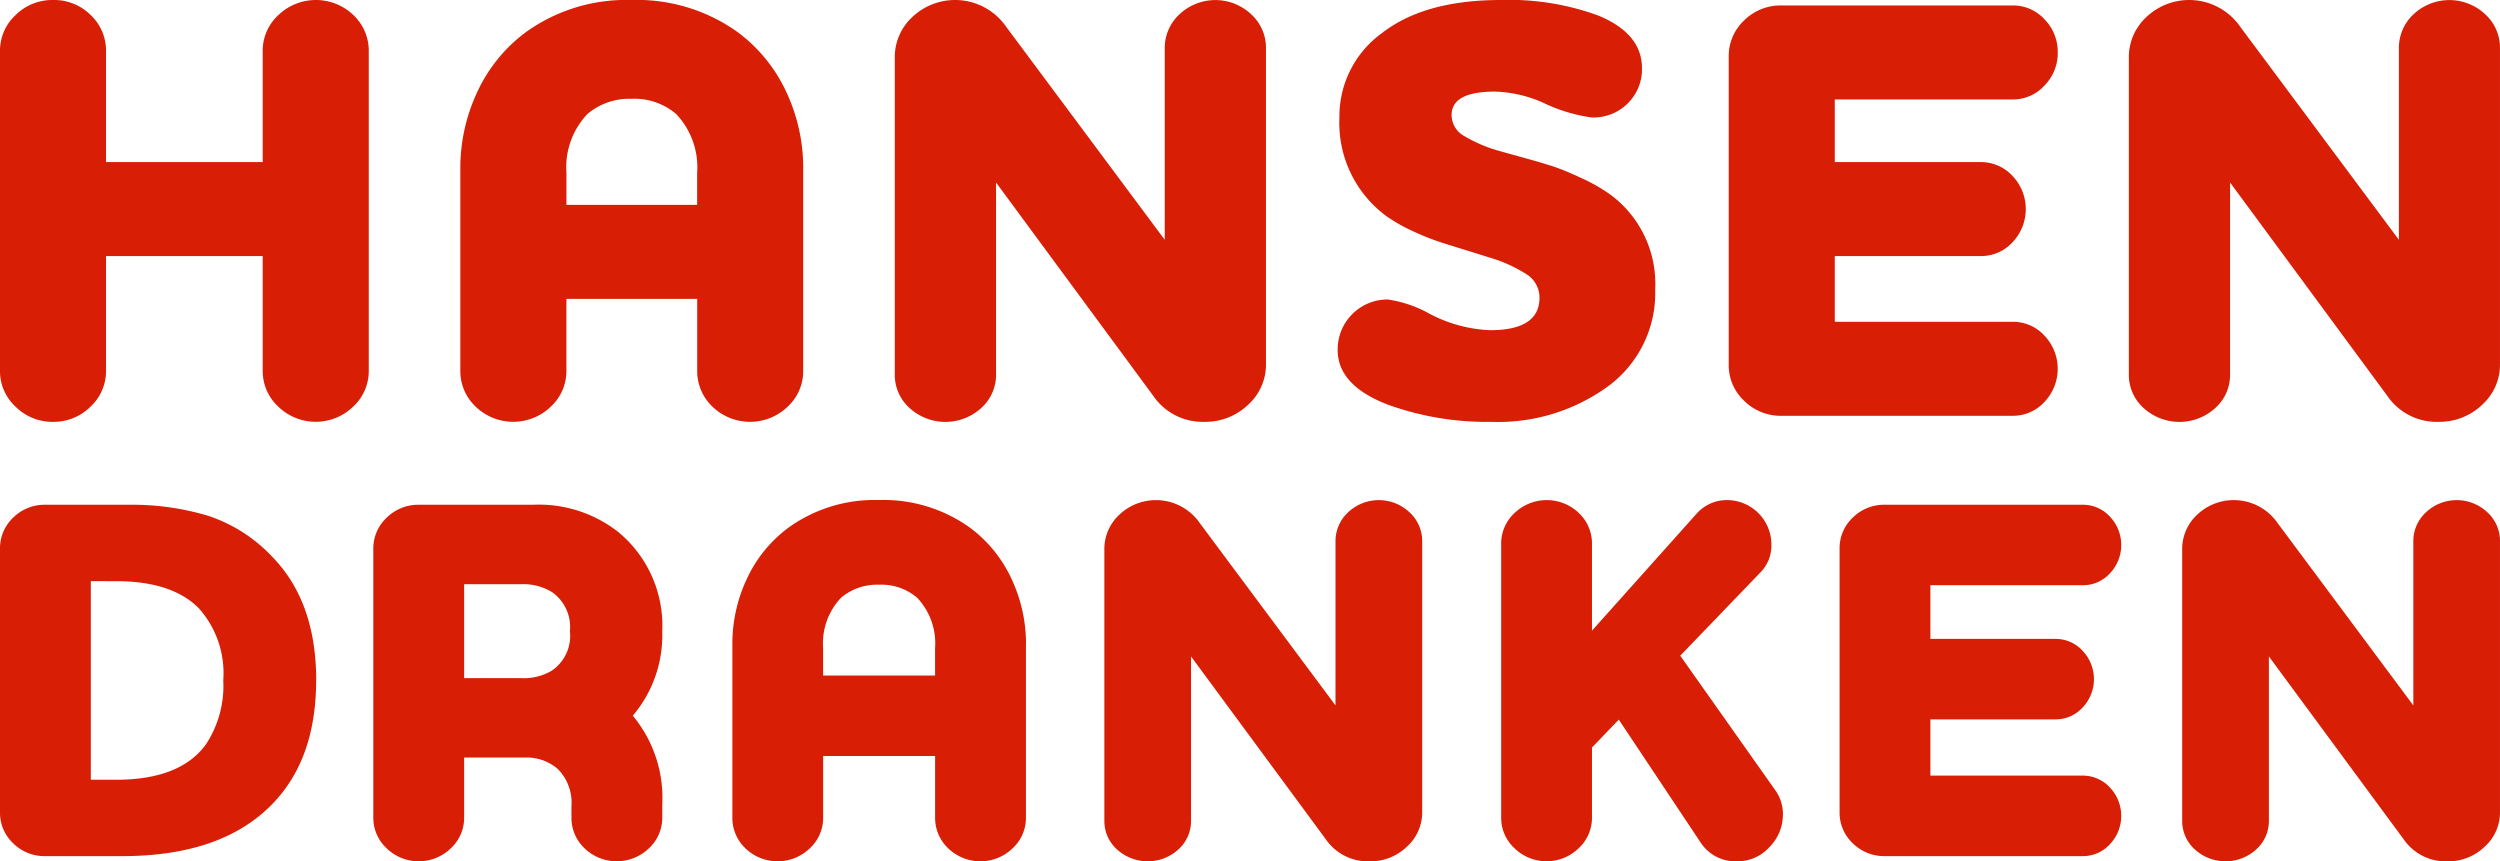
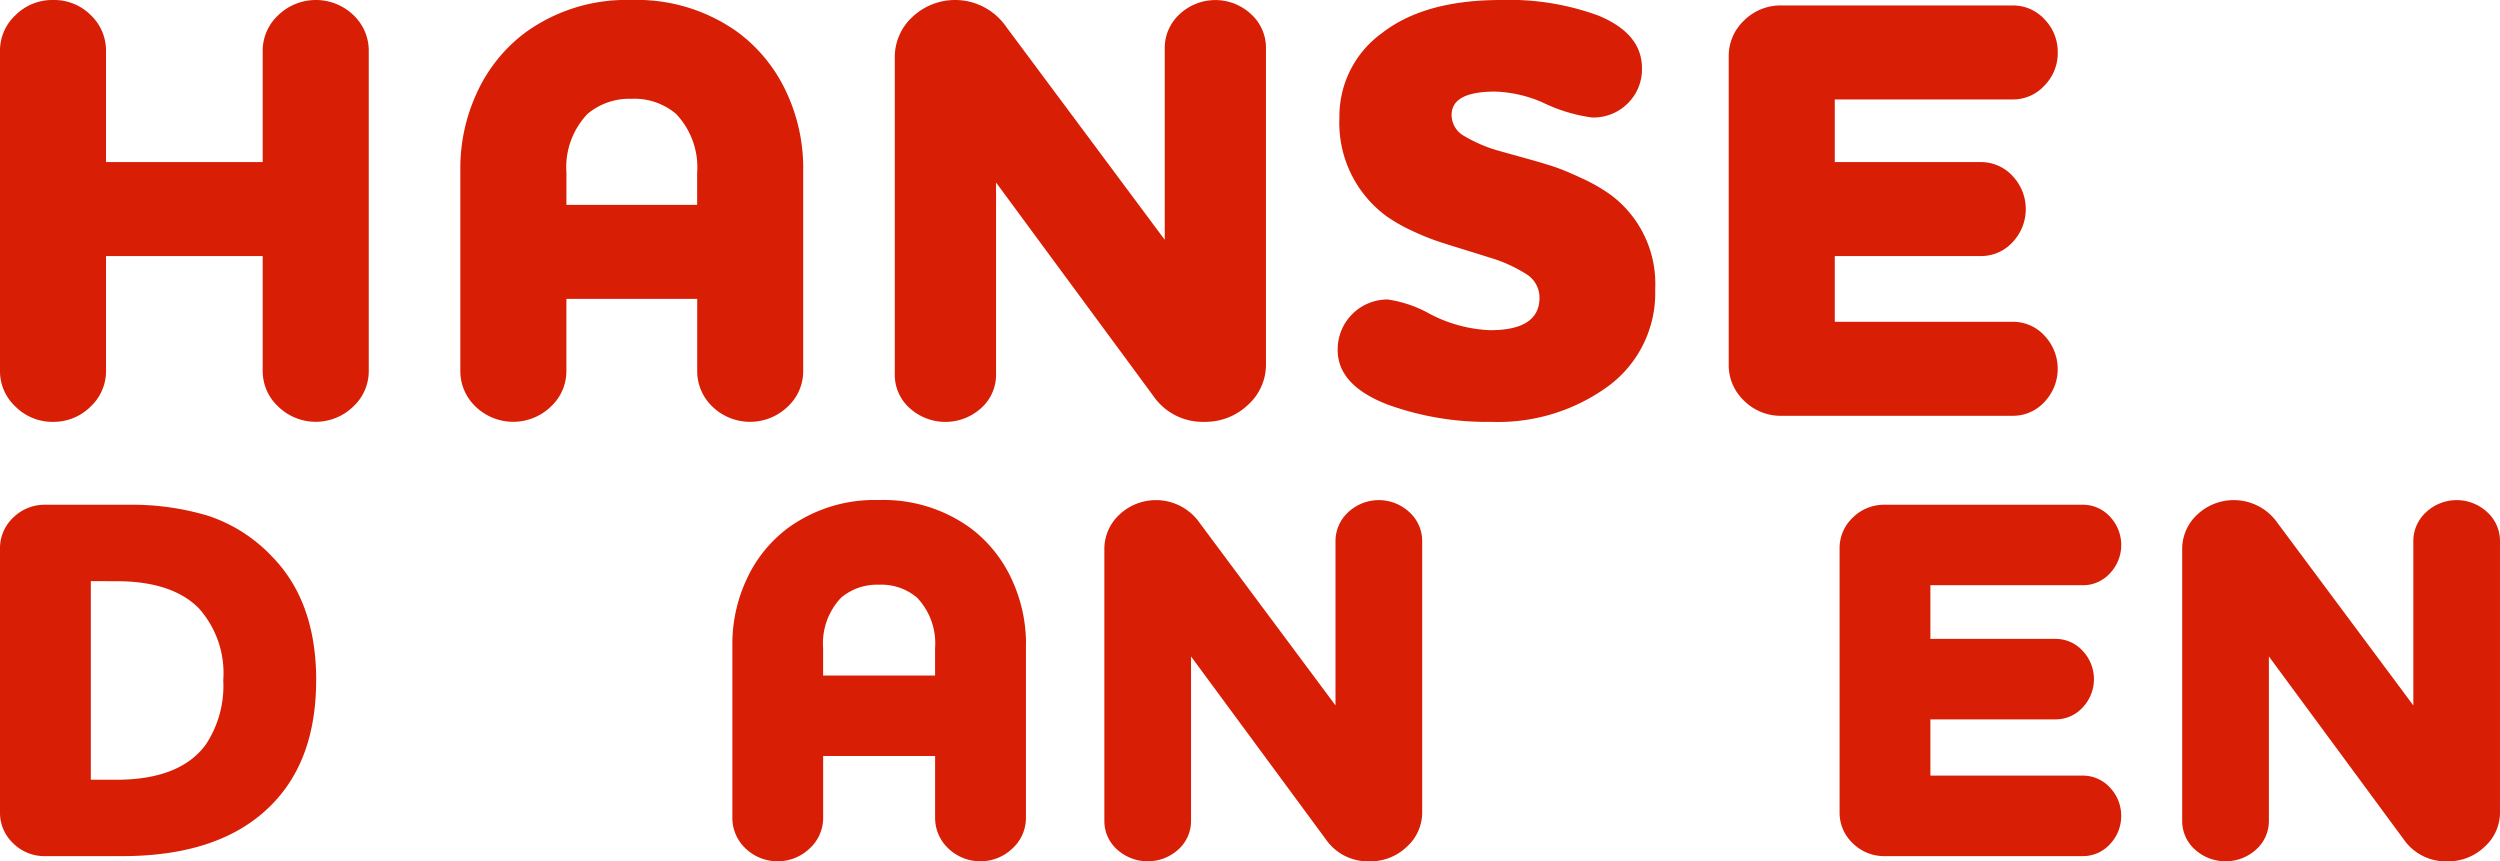
<svg xmlns="http://www.w3.org/2000/svg" width="192.401" height="66.287" viewBox="0 0 192.401 66.287">
  <defs>
    <clipPath id="clip-path">
      <rect id="Rectangle_88" data-name="Rectangle 88" width="192.401" height="66.287" transform="translate(0 0)" fill="none" />
    </clipPath>
  </defs>
  <g id="Group_58" data-name="Group 58" transform="translate(0 0)" clip-path="url(#clip-path)">
    <path id="Path_920" data-name="Path 920" d="M0,28.522V3.943A3.722,3.722,0,0,1,1.2,1.16,4.007,4.007,0,0,1,4.081,0a3.985,3.985,0,0,1,2.9,1.16A3.762,3.762,0,0,1,8.159,3.943v8.532H20.217V3.943A3.729,3.729,0,0,1,21.424,1.16a4.171,4.171,0,0,1,5.773,0A3.764,3.764,0,0,1,28.38,3.943V28.522A3.728,3.728,0,0,1,27.174,31.3a4.138,4.138,0,0,1-5.75,0,3.722,3.722,0,0,1-1.207-2.782V19.709H8.159v8.813a3.726,3.726,0,0,1-1.2,2.782,4.013,4.013,0,0,1-2.874,1.162A4.009,4.009,0,0,1,1.2,31.3,3.715,3.715,0,0,1,0,28.522" fill="#d81e05" />
    <path id="Path_921" data-name="Path 921" d="M61.814,12.938V28.522a3.718,3.718,0,0,1-1.2,2.781,4.17,4.17,0,0,1-5.776,0,3.764,3.764,0,0,1-1.18-2.781V23H43.59v5.521A3.714,3.714,0,0,1,42.385,31.3a4.167,4.167,0,0,1-5.774,0,3.752,3.752,0,0,1-1.183-2.781V12.938a13.747,13.747,0,0,1,1.276-5.8A11.986,11.986,0,0,1,40.436,2.5,13.238,13.238,0,0,1,48.6,0a13.311,13.311,0,0,1,8.208,2.5,12.029,12.029,0,0,1,3.735,4.64,13.775,13.775,0,0,1,1.274,5.8M48.6,7.605a5,5,0,0,0-3.384,1.16,5.959,5.959,0,0,0-1.623,4.544v2.457H53.653V13.309A5.966,5.966,0,0,0,52.03,8.765,4.962,4.962,0,0,0,48.6,7.605" fill="#d81e05" />
    <path id="Path_922" data-name="Path 922" d="M97.43,3.71v24.3a4.161,4.161,0,0,1-1.392,3.155,4.733,4.733,0,0,1-3.34,1.3,4.6,4.6,0,0,1-3.942-2l-12.1-16.418V28.8A3.424,3.424,0,0,1,75.517,31.4,4.091,4.091,0,0,1,70,31.4,3.417,3.417,0,0,1,68.863,28.8V4.452A4.194,4.194,0,0,1,70.225,1.3a4.783,4.783,0,0,1,7.219.773L89.639,18.455V3.729A3.521,3.521,0,0,1,90.774,1.1a4.026,4.026,0,0,1,5.519,0A3.5,3.5,0,0,1,97.43,3.71" fill="#d81e05" />
    <path id="Path_923" data-name="Path 923" d="M126.366,5.241a3.676,3.676,0,0,1-1.091,2.713,3.74,3.74,0,0,1-2.759,1.088,12.508,12.508,0,0,1-3.8-1.158,9.815,9.815,0,0,0-3.663-.835q-3.341,0-3.338,1.807a1.856,1.856,0,0,0,.95,1.6,11.072,11.072,0,0,0,2.8,1.182q.324.093,2,.558c1.111.309,1.924.555,2.433.74s1.176.473,2,.858A12.915,12.915,0,0,1,124,15.025a8.527,8.527,0,0,1,3.384,7.236,8.9,8.9,0,0,1-3.594,7.445,14.38,14.38,0,0,1-9.02,2.76,22.429,22.429,0,0,1-8.021-1.346q-3.8-1.487-3.8-4.178a3.837,3.837,0,0,1,3.848-3.893,9.31,9.31,0,0,1,3.246,1.111,10.891,10.891,0,0,0,4.637,1.252q3.8,0,3.8-2.5a2.12,2.12,0,0,0-1-1.807,11.048,11.048,0,0,0-2.9-1.3c-.28-.094-.9-.286-1.857-.581s-1.691-.524-2.2-.7a18.163,18.163,0,0,1-1.9-.787,12.407,12.407,0,0,1-1.971-1.136,8.915,8.915,0,0,1-3.57-7.561,7.888,7.888,0,0,1,3.271-6.49Q109.622,0,115.514,0a19.933,19.933,0,0,1,7.515,1.206q3.337,1.39,3.337,4.035" fill="#d81e05" />
    <path id="Path_924" data-name="Path 924" d="M141.205,19.709v5.055h13.681a3.282,3.282,0,0,1,2.457,1.068,3.7,3.7,0,0,1,0,5.1A3.283,3.283,0,0,1,154.886,32H137.124a3.991,3.991,0,0,1-2.9-1.16,3.752,3.752,0,0,1-1.181-2.783V4.361a3.756,3.756,0,0,1,1.181-2.784,3.985,3.985,0,0,1,2.9-1.158h17.762a3.279,3.279,0,0,1,2.457,1.065,3.561,3.561,0,0,1,1.021,2.551,3.547,3.547,0,0,1-1.021,2.549,3.269,3.269,0,0,1-2.457,1.069H141.205v4.821h11.222a3.294,3.294,0,0,1,2.459,1.068,3.7,3.7,0,0,1,0,5.1,3.283,3.283,0,0,1-2.459,1.065Z" fill="#d81e05" />
-     <path id="Path_925" data-name="Path 925" d="M192.4,3.71v24.3a4.157,4.157,0,0,1-1.388,3.155,4.74,4.74,0,0,1-3.342,1.3,4.594,4.594,0,0,1-3.942-2l-12.1-16.418V28.8A3.419,3.419,0,0,1,170.49,31.4a4.093,4.093,0,0,1-5.519,0,3.424,3.424,0,0,1-1.134-2.595V4.452A4.2,4.2,0,0,1,165.2,1.3a4.783,4.783,0,0,1,7.219.773l12.2,16.382V3.729A3.53,3.53,0,0,1,185.746,1.1a4.025,4.025,0,0,1,5.518,0A3.49,3.49,0,0,1,192.4,3.71" fill="#d81e05" />
    <path id="Path_926" data-name="Path 926" d="M24.331,52.346q0,6.037-3.335,9.491-3.891,4.052-11.6,4.051H3.5A3.416,3.416,0,0,1,1.013,64.9,3.224,3.224,0,0,1,0,62.514V42.222a3.227,3.227,0,0,1,1.013-2.384A3.424,3.424,0,0,1,3.5,38.847H9.917a20.262,20.262,0,0,1,6.114.853A11.931,11.931,0,0,1,21,42.9q3.333,3.455,3.335,9.449M6.989,44.723V60.011H8.924q4.924,0,6.908-2.7a8.177,8.177,0,0,0,1.351-4.964,7.487,7.487,0,0,0-1.866-5.518q-2.066-2.106-6.393-2.1Z" fill="#d81e05" />
    <path id="Path_927" data-name="Path 927" d="M78.957,49.567V62.911a3.192,3.192,0,0,1-1.034,2.382,3.57,3.57,0,0,1-4.943,0,3.216,3.216,0,0,1-1.013-2.382V58.183H63.35v4.728a3.19,3.19,0,0,1-1.032,2.382,3.571,3.571,0,0,1-4.944,0,3.222,3.222,0,0,1-1.011-2.382V49.567A11.75,11.75,0,0,1,57.454,44.6a10.264,10.264,0,0,1,3.2-3.973,11.333,11.333,0,0,1,6.988-2.143,11.388,11.388,0,0,1,7.029,2.143,10.3,10.3,0,0,1,3.2,3.973,11.8,11.8,0,0,1,1.092,4.963M67.638,45a4.282,4.282,0,0,0-2.9.992,5.1,5.1,0,0,0-1.391,3.892V51.99h8.617V49.884a5.106,5.106,0,0,0-1.39-3.892A4.254,4.254,0,0,0,67.638,45" fill="#d81e05" />
    <path id="Path_928" data-name="Path 928" d="M109.452,41.665V62.474a3.55,3.55,0,0,1-1.191,2.7,4.041,4.041,0,0,1-2.86,1.115,3.936,3.936,0,0,1-3.375-1.71L91.662,50.52V63.148a2.938,2.938,0,0,1-.972,2.225,3.509,3.509,0,0,1-4.724,0,2.933,2.933,0,0,1-.974-2.225V42.3a3.592,3.592,0,0,1,1.165-2.7,4.1,4.1,0,0,1,6.183.663L102.781,54.29V41.681a3.017,3.017,0,0,1,.972-2.254,3.447,3.447,0,0,1,4.725,0,2.992,2.992,0,0,1,.974,2.242" fill="#d81e05" />
-     <path id="Path_929" data-name="Path 929" d="M135.532,44l-6.22,6.463,7.347,10.4a3.146,3.146,0,0,1,.555,1.836,3.527,3.527,0,0,1-1.033,2.489,3.307,3.307,0,0,1-2.5,1.1,3.207,3.207,0,0,1-2.817-1.474l-6.281-9.432-2.064,2.146V62.9a3.193,3.193,0,0,1-1.033,2.389,3.54,3.54,0,0,1-4.922,0,3.181,3.181,0,0,1-1.033-2.382V41.863a3.188,3.188,0,0,1,1.033-2.384,3.577,3.577,0,0,1,4.943,0,3.227,3.227,0,0,1,1.012,2.384v6.673l8.061-9.013a3.106,3.106,0,0,1,2.377-1.035,3.418,3.418,0,0,1,3.37,3.408,2.934,2.934,0,0,1-.792,2.1" fill="#d81e05" />
    <path id="Path_930" data-name="Path 930" d="M148.564,55.363v4.329h11.714a2.817,2.817,0,0,1,2.1.914,3.168,3.168,0,0,1,0,4.368,2.805,2.805,0,0,1-2.1.913H145.071a3.413,3.413,0,0,1-2.483-.991,3.224,3.224,0,0,1-1.013-2.383V42.221a3.226,3.226,0,0,1,1.013-2.383,3.418,3.418,0,0,1,2.483-.992h15.207a2.809,2.809,0,0,1,2.1.913,3.168,3.168,0,0,1,0,4.368,2.8,2.8,0,0,1-2.1.912H148.564V49.17h9.608a2.8,2.8,0,0,1,2.106.915,3.166,3.166,0,0,1,0,4.366,2.808,2.808,0,0,1-2.106.912Z" fill="#d81e05" />
    <path id="Path_931" data-name="Path 931" d="M192.4,41.665V62.474a3.556,3.556,0,0,1-1.19,2.7,4.042,4.042,0,0,1-2.859,1.115,3.932,3.932,0,0,1-3.374-1.71L174.614,50.52V63.148a2.944,2.944,0,0,1-.974,2.225,3.508,3.508,0,0,1-4.723,0,2.931,2.931,0,0,1-.975-2.225V42.3a3.594,3.594,0,0,1,1.164-2.7,4.1,4.1,0,0,1,6.184.663L185.731,54.29V41.681a3.011,3.011,0,0,1,.973-2.254,3.447,3.447,0,0,1,4.725,0,2.993,2.993,0,0,1,.972,2.242" fill="#d81e05" />
-     <path id="Path_932" data-name="Path 932" d="M50.968,48.574a9.343,9.343,0,0,0-3.375-7.622A9.9,9.9,0,0,0,41,38.847H32.227a3.443,3.443,0,0,0-2.464.991,3.239,3.239,0,0,0-1.032,2.424V62.911a3.194,3.194,0,0,0,1.032,2.382,3.546,3.546,0,0,0,4.924,0,3.188,3.188,0,0,0,1.033-2.382V58.3h4.719a3.644,3.644,0,0,1,2.509.9,3.7,3.7,0,0,1,1.031,2.861v.847a3.224,3.224,0,0,0,1.013,2.382,3.572,3.572,0,0,0,4.945,0,3.193,3.193,0,0,0,1.031-2.382v-.968A9.911,9.911,0,0,0,48.7,55.079a9.535,9.535,0,0,0,2.265-6.5M35.72,44.961h4.408a4.194,4.194,0,0,1,2.343.6,3.278,3.278,0,0,1,1.391,3.016,3.239,3.239,0,0,1-1.432,3.059,4.236,4.236,0,0,1-2.3.555H35.72Z" fill="#d81e05" />
  </g>
</svg>